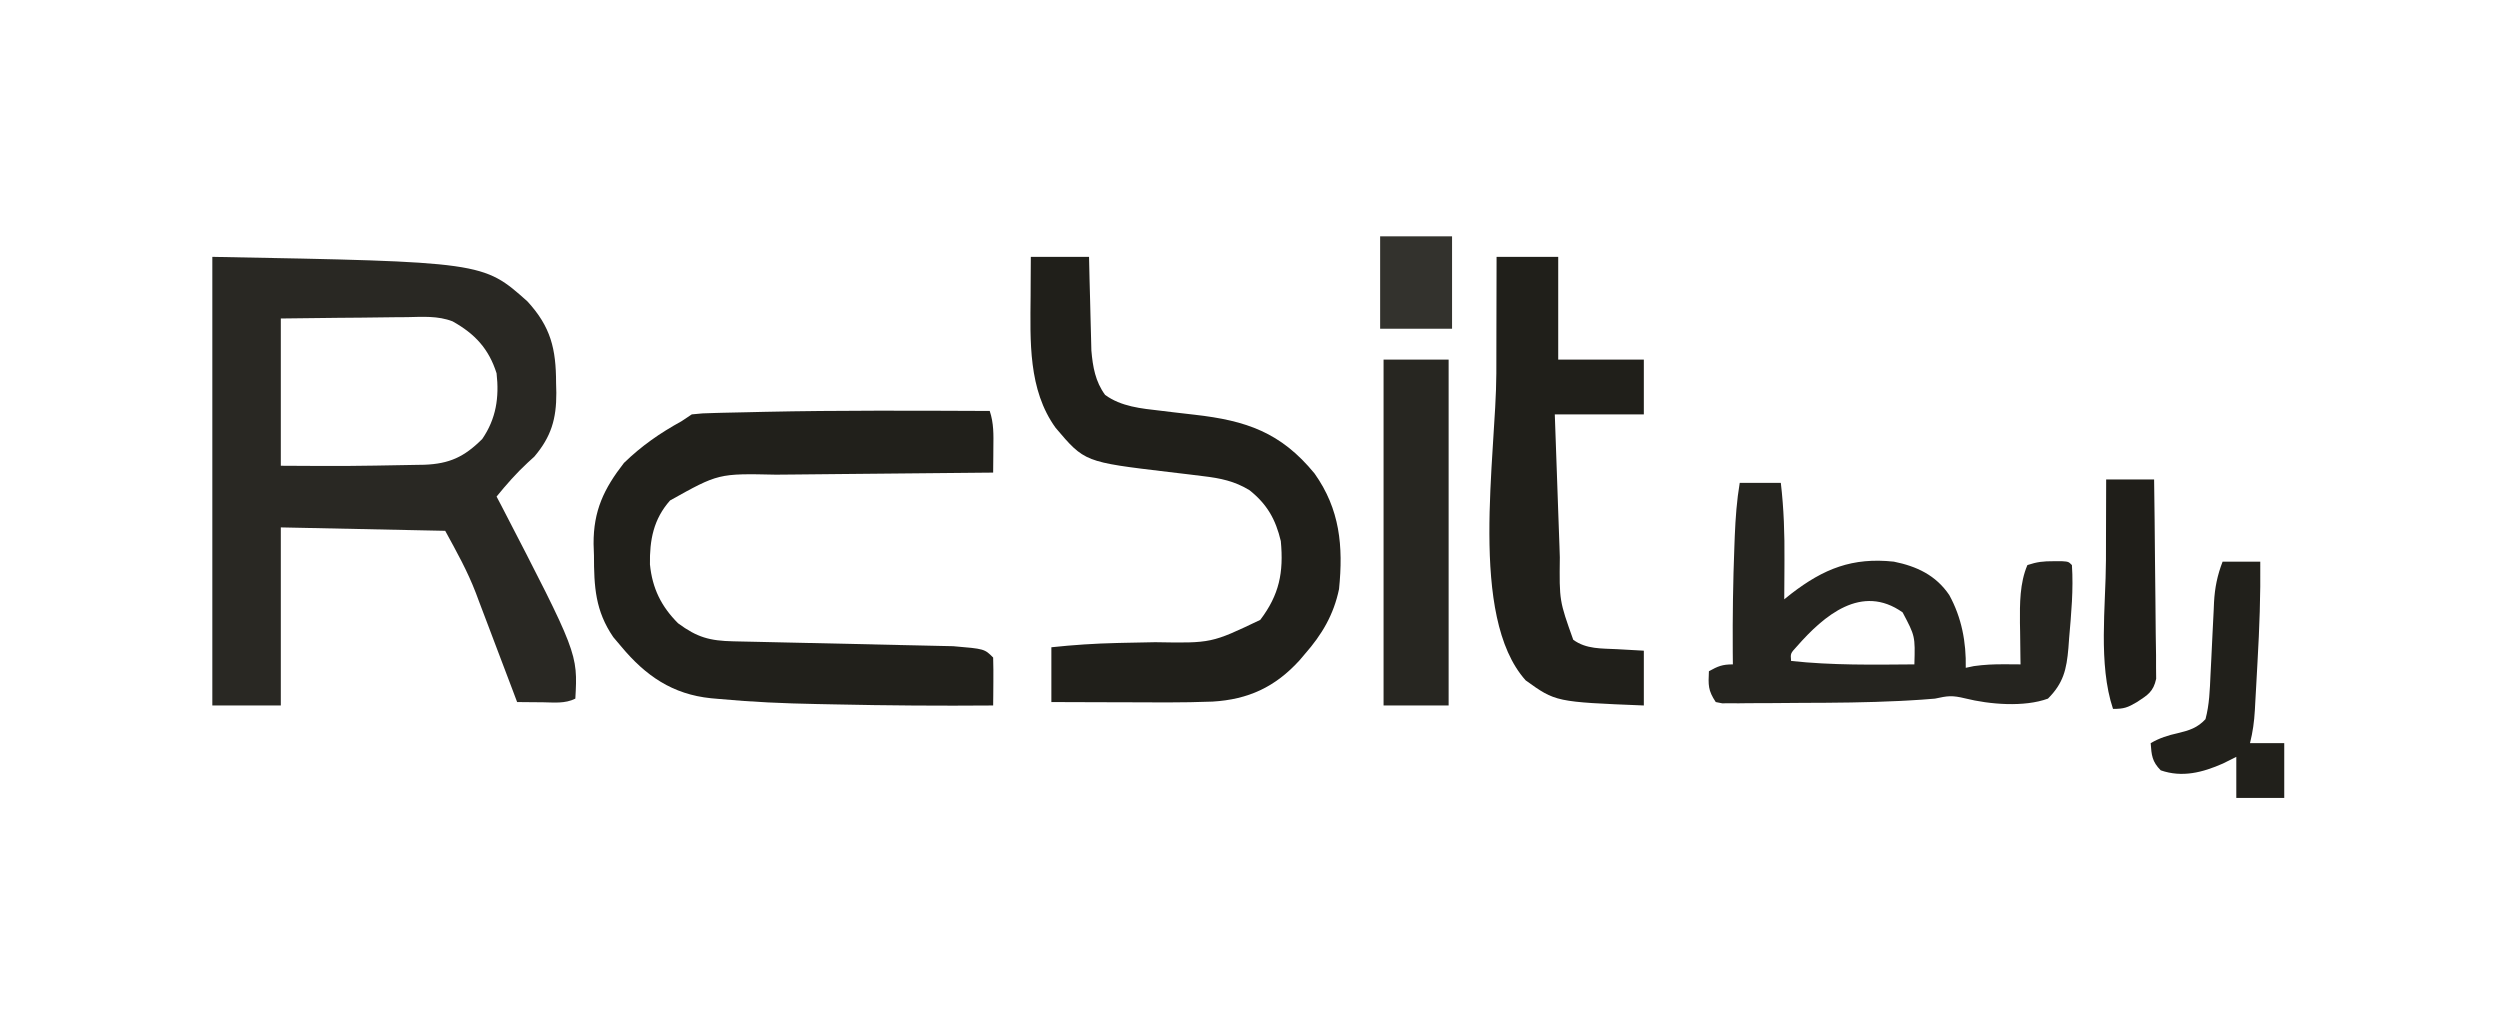
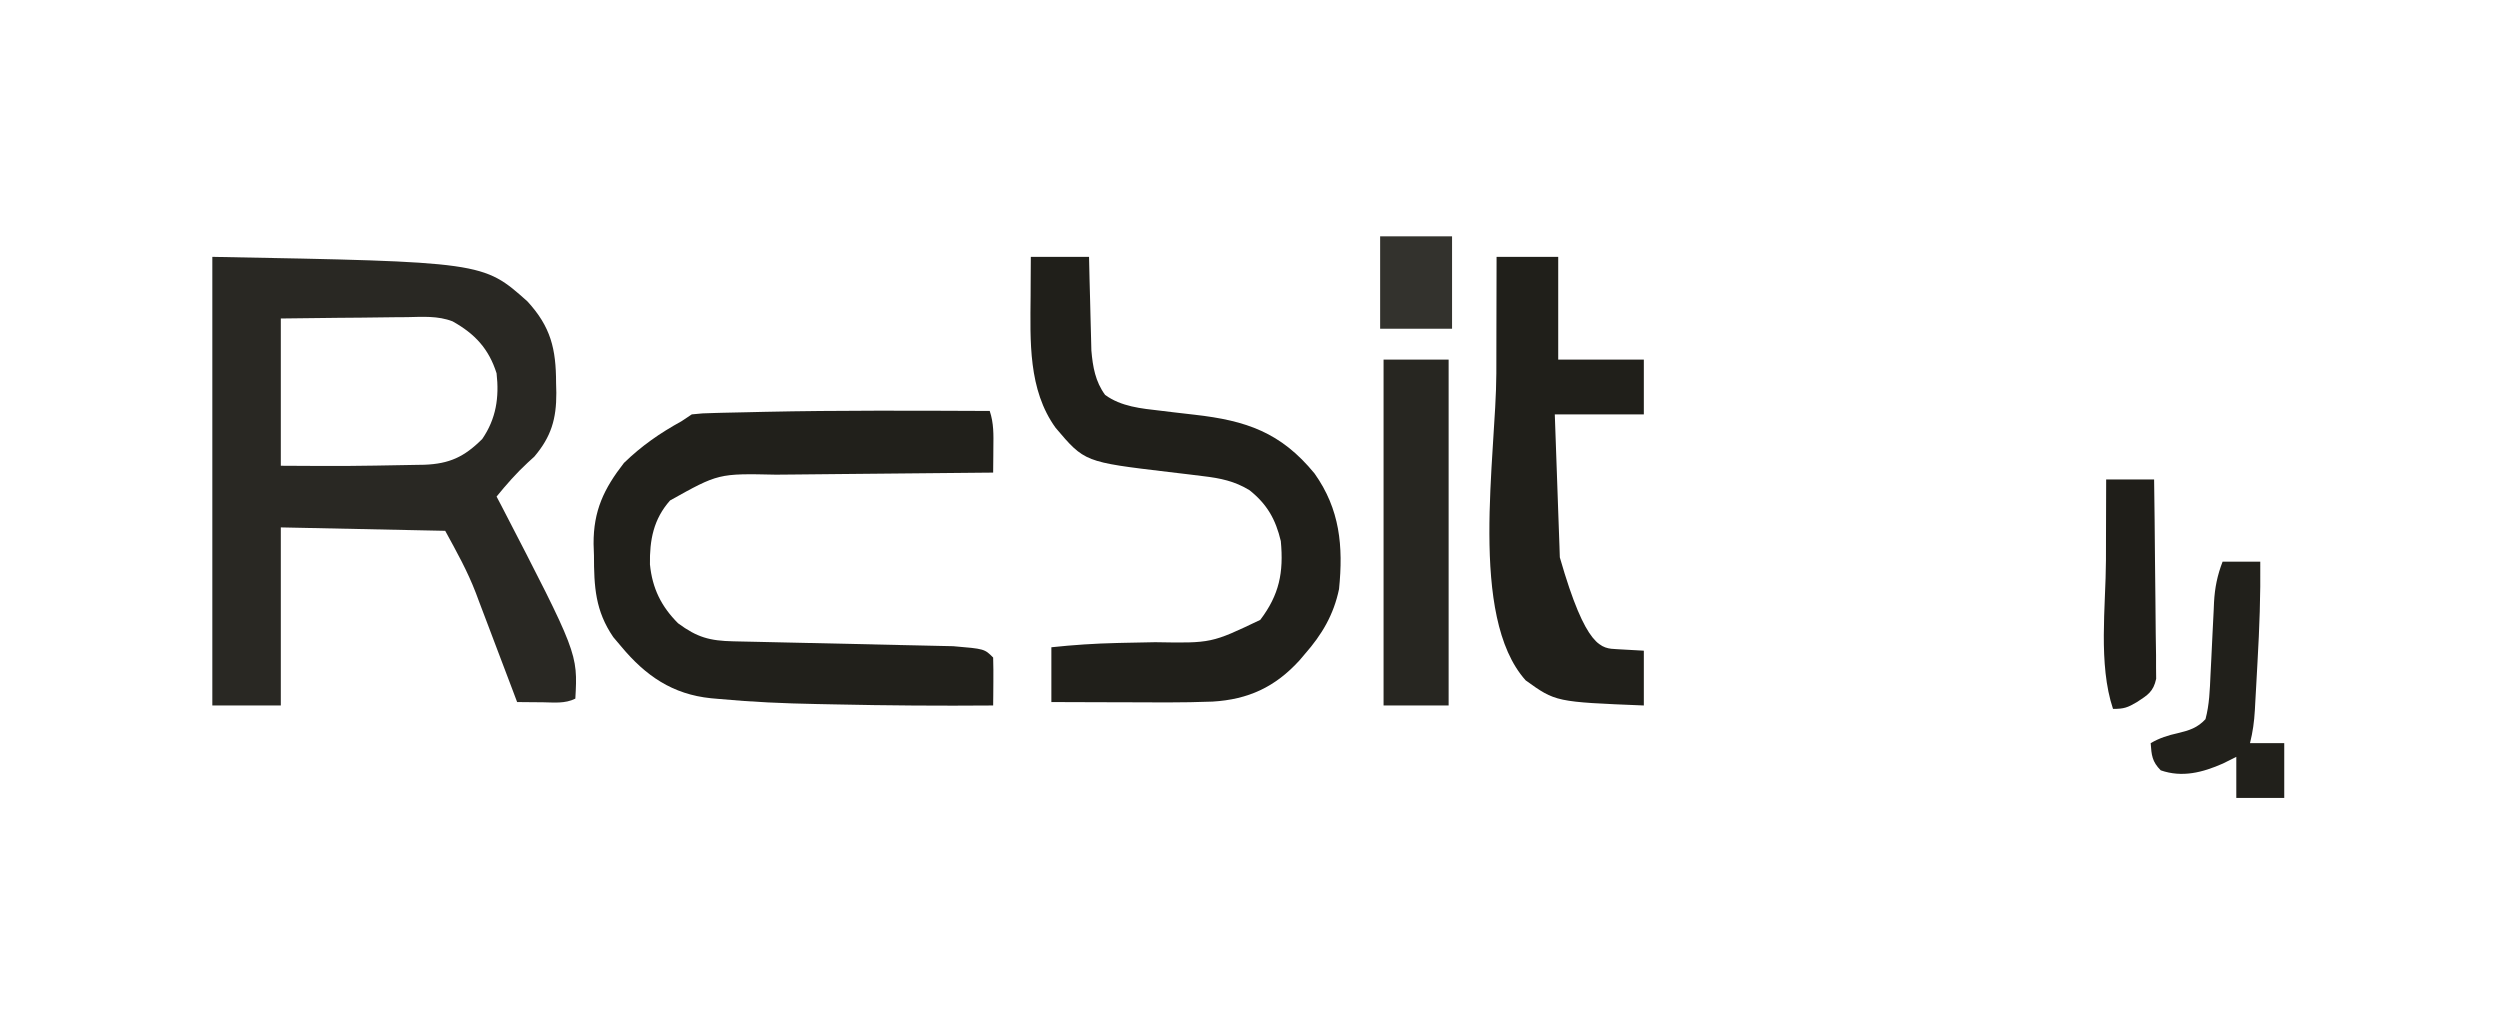
<svg xmlns="http://www.w3.org/2000/svg" version="1.1" viewBox="0 0 730 302">
  <path d="M0 0 C79.063 1.464 79.063 1.464 92 13 C98.851 20.454 100.362 26.885 100.375 36.812 C100.399 37.772 100.424 38.732 100.449 39.721 C100.48 47.308 98.958 52.506 94.035 58.32 C93.384 58.916 92.733 59.511 92.062 60.125 C88.723 63.219 85.871 66.474 83 70 C83.461 70.877 83.923 71.753 84.398 72.656 C106.724 115.797 106.724 115.797 106 129 C102.935 130.533 99.732 130.103 96.375 130.062 C95.669 130.058 94.962 130.053 94.234 130.049 C92.49 130.037 90.745 130.019 89 130 C88.577 128.876 88.154 127.752 87.718 126.594 C86.127 122.374 84.526 118.157 82.921 113.942 C82.232 112.126 81.545 110.31 80.861 108.492 C79.871 105.861 78.87 103.233 77.867 100.605 C77.57 99.809 77.273 99.013 76.967 98.192 C74.46 91.672 71.429 86.286 68 80 C52.16 79.67 36.32 79.34 20 79 C20 96.16 20 113.32 20 131 C13.4 131 6.8 131 0 131 C0 87.77 0 44.54 0 0 Z M20 18 C20 32.19 20 46.38 20 61 C39.627 61.112 39.627 61.112 59.25 60.75 C60.134 60.736 61.019 60.722 61.93 60.707 C69.214 60.425 73.566 58.434 78.812 53.188 C82.879 47.262 83.799 41.037 83 34 C80.738 26.857 76.682 22.473 70.153 18.836 C65.855 17.167 61.364 17.517 56.816 17.609 C55.761 17.615 54.705 17.621 53.618 17.627 C50.266 17.649 46.914 17.699 43.562 17.75 C41.282 17.77 39.001 17.788 36.721 17.805 C31.146 17.845 25.574 17.924 20 18 Z " fill="#292823" transform="translate(62,75)" />
  <path d="M0 0 C1.206 3.619 1.108 6.925 1.062 10.688 C1.058 11.389 1.053 12.091 1.049 12.814 C1.037 14.543 1.019 16.272 1 18 C0.03 18.008 -0.939 18.016 -1.939 18.025 C-11.104 18.102 -20.269 18.19 -29.435 18.288 C-34.146 18.337 -38.857 18.384 -43.569 18.422 C-48.12 18.459 -52.672 18.505 -57.224 18.558 C-58.955 18.577 -60.687 18.592 -62.418 18.603 C-79.213 18.24 -79.213 18.24 -93.34 26.133 C-98.182 31.579 -99.336 37.704 -99.215 44.82 C-98.527 51.799 -95.91 57.09 -91 62 C-85.433 66.119 -81.747 67.122 -74.886 67.265 C-73.805 67.29 -73.805 67.29 -72.702 67.315 C-71.137 67.35 -69.572 67.384 -68.007 67.415 C-65.526 67.465 -63.046 67.522 -60.565 67.581 C-53.513 67.747 -46.46 67.902 -39.407 68.05 C-35.091 68.14 -30.776 68.24 -26.461 68.345 C-24.82 68.383 -23.179 68.418 -21.538 68.449 C-19.236 68.493 -16.934 68.548 -14.632 68.605 C-13.324 68.633 -12.016 68.661 -10.669 68.69 C-1.539 69.461 -1.539 69.461 1 72 C1.073 74.353 1.084 76.708 1.062 79.062 C1.053 80.353 1.044 81.643 1.035 82.973 C1.024 83.972 1.012 84.971 1 86 C-14.453 86.128 -29.897 86.017 -45.346 85.682 C-47.085 85.645 -48.824 85.61 -50.562 85.578 C-60.033 85.402 -69.446 84.991 -78.879 84.109 C-79.706 84.036 -80.533 83.963 -81.385 83.888 C-92.611 82.744 -100.476 77.349 -107.625 68.75 C-108.758 67.412 -108.758 67.412 -109.914 66.047 C-115.195 58.334 -115.547 51.309 -115.562 42.188 C-115.599 41.076 -115.636 39.964 -115.674 38.818 C-115.725 29.135 -112.678 22.728 -106.797 15.168 C-101.62 10.159 -96.299 6.468 -90 3 C-89.01 2.34 -88.02 1.68 -87 1 C-83.949 0.681 -83.949 0.681 -80.117 0.586 C-79.41 0.567 -78.703 0.547 -77.975 0.527 C-75.608 0.466 -73.242 0.42 -70.875 0.375 C-69.213 0.337 -67.552 0.298 -65.89 0.26 C-43.931 -0.209 -21.962 -0.089 0 0 Z " fill="#21201B" transform="translate(289,120)" />
  <path d="M0 0 C5.61 0 11.22 0 17 0 C17.049 2.157 17.098 4.313 17.148 6.535 C17.203 8.644 17.26 10.752 17.317 12.86 C17.355 14.316 17.39 15.771 17.422 17.227 C17.468 19.33 17.526 21.433 17.586 23.535 C17.633 25.428 17.633 25.428 17.681 27.36 C18.099 32.134 18.83 36.396 21.688 40.312 C26.388 43.743 32.233 44.285 37.895 44.93 C39.18 45.086 40.466 45.242 41.791 45.402 C43.798 45.64 45.805 45.874 47.813 46.099 C62.888 47.808 73.035 51.258 82.855 63.27 C90.273 73.727 91.256 84.476 90 97 C88.445 104.484 85.012 110.31 80 116 C79.487 116.606 78.974 117.212 78.445 117.836 C71.337 125.624 63.505 129.244 53.089 129.865 C44.294 130.208 35.486 130.101 26.688 130.062 C24.675 130.057 22.663 130.053 20.65 130.049 C15.767 130.038 10.883 130.021 6 130 C6 124.72 6 119.44 6 114 C12.391 113.319 18.735 112.899 25.16 112.754 C25.881 112.737 26.602 112.721 27.345 112.703 C30.338 112.637 33.331 112.575 36.323 112.523 C52.737 112.814 52.737 112.814 67 106 C72.572 98.641 73.85 92.167 73 83 C71.49 76.641 68.99 72.236 63.879 68.156 C59.534 65.483 55.329 64.63 50.301 64.035 C49.008 63.875 47.716 63.714 46.385 63.549 C44.356 63.305 42.327 63.064 40.297 62.825 C15.696 59.901 15.696 59.901 7.242 49.926 C-0.805 38.787 -0.167 24.582 -0.062 11.375 C-0.058 10.275 -0.053 9.176 -0.049 8.043 C-0.037 5.362 -0.019 2.681 0 0 Z " fill="#201F1A" transform="translate(301,75)" />
-   <path d="M0 0 C3.96 0 7.92 0 12 0 C12.893 7.581 13.123 14.996 13.062 22.625 C13.058 23.725 13.053 24.824 13.049 25.957 C13.037 28.638 13.021 31.319 13 34 C13.678 33.457 14.356 32.915 15.055 32.355 C24.56 25.049 32.91 21.71 45 23 C51.657 24.35 57.252 26.936 61.184 32.75 C64.805 39.329 66.159 46.539 66 54 C66.784 53.835 67.567 53.67 68.375 53.5 C71.421 53.08 74.166 52.949 77.227 52.969 C78.122 52.973 79.017 52.978 79.94 52.982 C80.96 52.991 80.96 52.991 82 53 C81.99 52.441 81.979 51.883 81.968 51.307 C81.926 48.725 81.901 46.144 81.875 43.562 C81.858 42.684 81.841 41.806 81.824 40.9 C81.783 35.281 81.751 29.25 84 24 C86.842 23.053 88.676 22.865 91.625 22.875 C92.82 22.871 92.82 22.871 94.039 22.867 C96 23 96 23 97 24 C97.474 31.088 96.8 38.253 96.188 45.312 C96.117 46.275 96.047 47.237 95.975 48.229 C95.436 54.454 94.539 58.461 90 63 C83.052 65.543 72.95 64.703 65.875 62.938 C61.937 61.985 60.784 62.183 57 63 C54.392 63.224 51.8 63.409 49.188 63.547 C48.022 63.609 48.022 63.609 46.833 63.673 C37.259 64.141 27.682 64.222 18.099 64.24 C14.948 64.25 11.799 64.281 8.648 64.312 C6.641 64.319 4.633 64.324 2.625 64.328 C1.686 64.34 0.746 64.353 -0.222 64.366 C-1.084 64.363 -1.947 64.36 -2.836 64.356 C-3.974 64.362 -3.974 64.362 -5.134 64.367 C-5.75 64.246 -6.366 64.125 -7 64 C-9.29 60.565 -9.178 59.015 -9 55 C-6.353 53.539 -5.106 53 -2 53 C-2.012 51.774 -2.023 50.548 -2.035 49.285 C-2.101 39.054 -1.961 28.849 -1.562 18.625 C-1.523 17.574 -1.484 16.524 -1.444 15.442 C-1.225 10.228 -0.863 5.148 0 0 Z M16.652 47.793 C14.8 49.807 14.8 49.807 15 52 C26.984 53.288 38.964 53.1 51 53 C51.233 44.746 51.233 44.746 47.562 37.812 C35.603 29.353 24.639 38.687 16.652 47.793 Z " fill="#25241F" transform="translate(508,141)" />
-   <path d="M0 0 C5.94 0 11.88 0 18 0 C18 9.9 18 19.8 18 30 C26.25 30 34.5 30 43 30 C43 35.28 43 40.56 43 46 C34.42 46 25.84 46 17 46 C17.241 53.026 17.487 60.051 17.745 67.075 C17.831 69.46 17.914 71.845 17.995 74.23 C18.112 77.678 18.238 81.126 18.367 84.574 C18.401 85.623 18.434 86.671 18.468 87.751 C18.322 100.424 18.322 100.424 22.384 111.807 C26.172 114.604 30.677 114.322 35.188 114.562 C37.766 114.707 40.344 114.851 43 115 C43 120.28 43 125.56 43 131 C17.251 129.962 17.251 129.962 8.5 123.672 C-8.262 104.989 -0.142 58.191 -0.069 34.019 C-0.058 30.162 -0.054 26.306 -0.049 22.449 C-0.038 14.966 -0.021 7.483 0 0 Z " fill="#201F1A" transform="translate(437,75)" />
+   <path d="M0 0 C5.94 0 11.88 0 18 0 C18 9.9 18 19.8 18 30 C26.25 30 34.5 30 43 30 C43 35.28 43 40.56 43 46 C34.42 46 25.84 46 17 46 C17.241 53.026 17.487 60.051 17.745 67.075 C17.831 69.46 17.914 71.845 17.995 74.23 C18.112 77.678 18.238 81.126 18.367 84.574 C18.401 85.623 18.434 86.671 18.468 87.751 C26.172 114.604 30.677 114.322 35.188 114.562 C37.766 114.707 40.344 114.851 43 115 C43 120.28 43 125.56 43 131 C17.251 129.962 17.251 129.962 8.5 123.672 C-8.262 104.989 -0.142 58.191 -0.069 34.019 C-0.058 30.162 -0.054 26.306 -0.049 22.449 C-0.038 14.966 -0.021 7.483 0 0 Z " fill="#201F1A" transform="translate(437,75)" />
  <path d="M0 0 C6.27 0 12.54 0 19 0 C19 33.33 19 66.66 19 101 C12.73 101 6.46 101 0 101 C0 67.67 0 34.34 0 0 Z " fill="#272621" transform="translate(404,105)" />
  <path d="M0 0 C3.63 0 7.26 0 11 0 C11.107 9.751 10.758 19.41 10.2 29.142 C10.061 31.59 9.93 34.038 9.799 36.486 C9.711 38.055 9.624 39.623 9.535 41.191 C9.477 42.28 9.477 42.28 9.418 43.391 C9.22 46.763 8.824 49.704 8 53 C11.3 53 14.6 53 18 53 C18 58.28 18 63.56 18 69 C13.38 69 8.76 69 4 69 C4 65.04 4 61.08 4 57 C2.721 57.639 1.442 58.279 0.125 58.938 C-5.819 61.562 -11.777 63.118 -18.062 60.938 C-20.588 58.412 -20.767 56.501 -21 53 C-18.388 51.476 -15.925 50.712 -13 50.062 C-9.723 49.269 -7.355 48.544 -5 46 C-3.856 41.754 -3.731 37.437 -3.535 33.066 C-3.457 31.515 -3.378 29.964 -3.299 28.412 C-3.179 25.985 -3.062 23.559 -2.95 21.132 C-2.84 18.776 -2.72 16.421 -2.598 14.066 C-2.567 13.347 -2.537 12.629 -2.506 11.888 C-2.277 7.616 -1.539 3.991 0 0 Z " fill="#21201B" transform="translate(649,164)" />
  <path d="M0 0 C4.62 0 9.24 0 14 0 C14.113 7.884 14.205 15.768 14.259 23.653 C14.285 27.314 14.321 30.975 14.377 34.636 C14.432 38.17 14.461 41.703 14.474 45.237 C14.488 47.241 14.527 49.244 14.566 51.246 C14.567 52.467 14.567 53.688 14.568 54.946 C14.579 56.021 14.59 57.096 14.601 58.203 C13.793 61.962 12.151 62.938 9 65 C6.265 66.609 5.241 67 2 67 C-2.362 53.915 -0.115 37.152 -0.062 23.562 C-0.057 21.27 -0.053 18.978 -0.049 16.686 C-0.038 11.124 -0.021 5.562 0 0 Z " fill="#1F1E19" transform="translate(615,140)" />
  <path d="M0 0 C6.93 0 13.86 0 21 0 C21 8.91 21 17.82 21 27 C14.07 27 7.14 27 0 27 C0 18.09 0 9.18 0 0 Z " fill="#33322D" transform="translate(403,69)" />
</svg>